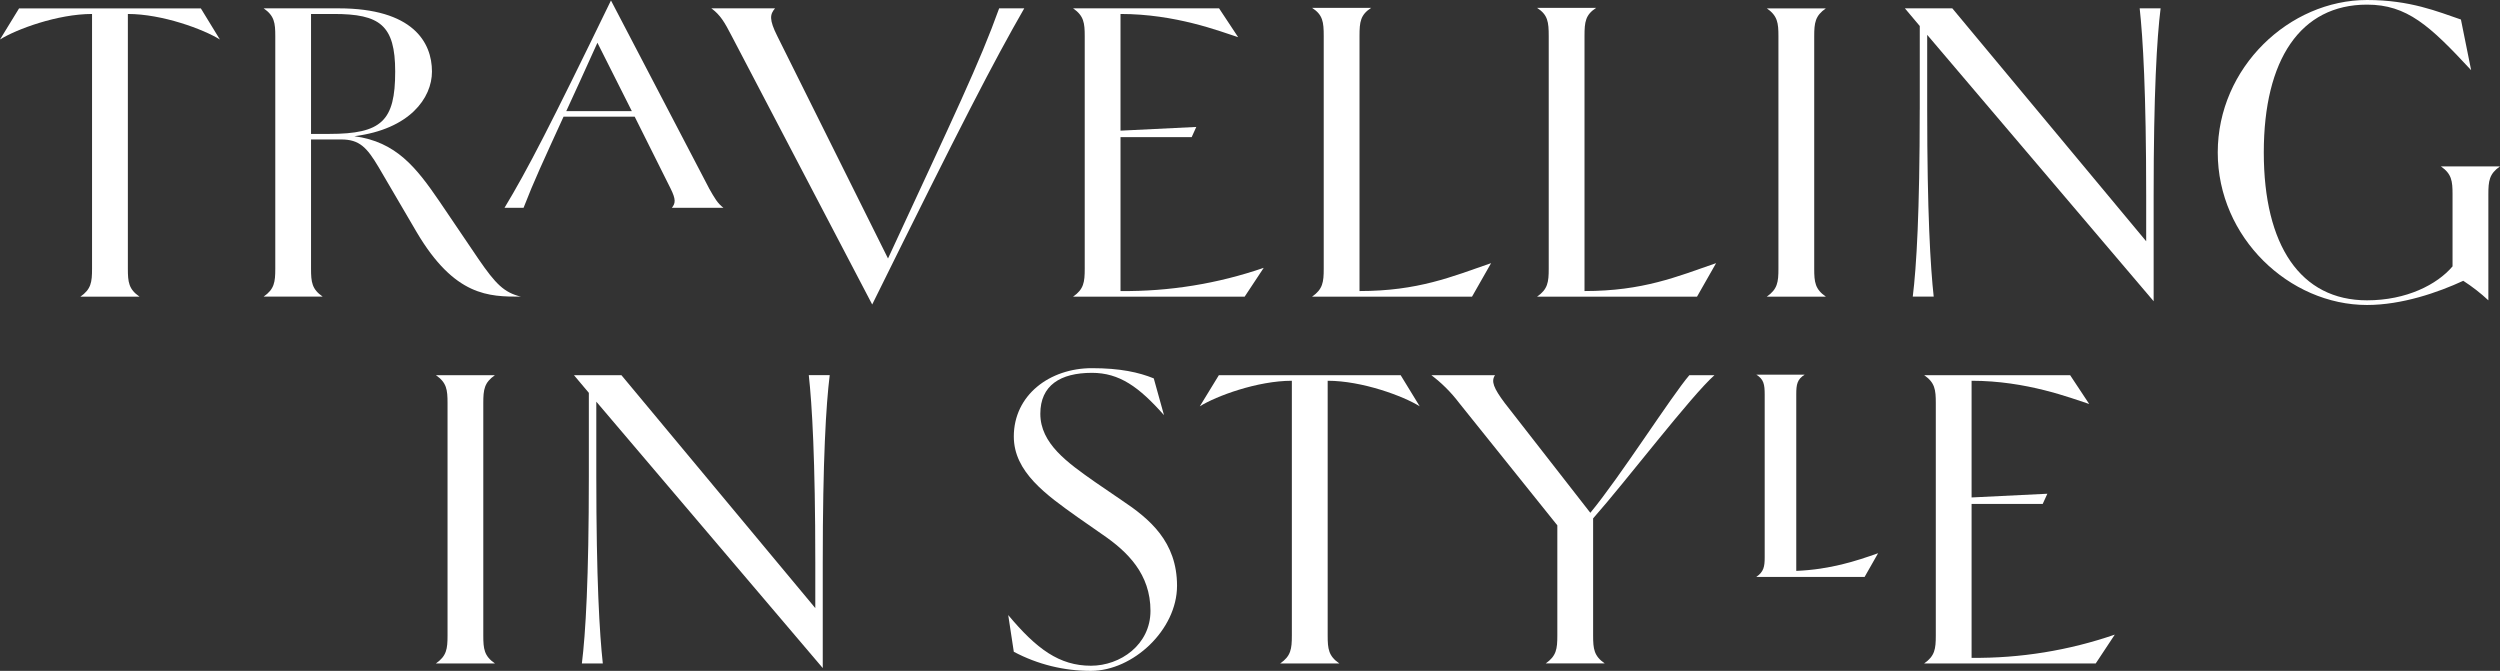
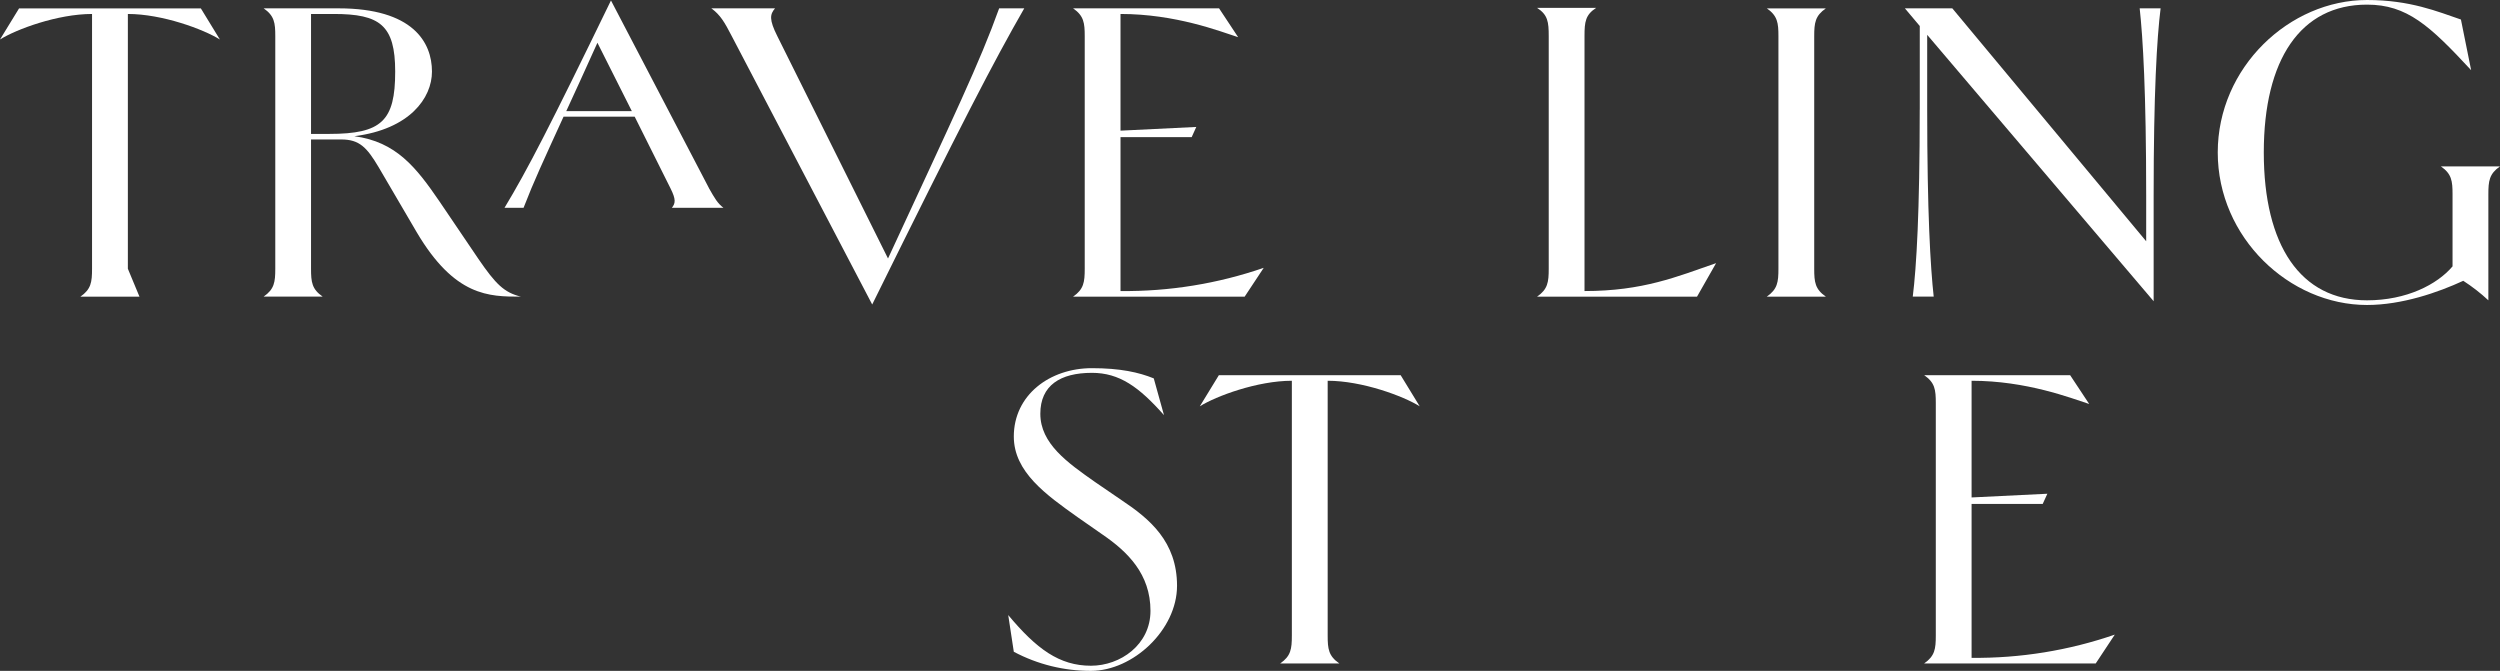
<svg xmlns="http://www.w3.org/2000/svg" id="Layer_1" viewBox="0 0 653.23 175.29">
  <rect x="0" y="0" width="653.23" height="175.29" fill="#333333" stroke="none" />
  <defs>
    <style>.cls-1{fill:#fff;}</style>
  </defs>
  <g id="Group_126">
-     <path id="Path_231" class="cls-1" d="m36.44,77.51h-15.43c2.79-1.94,3.04-3.77,3.04-7.29V3.65C15.06,3.65,4.25,7.65,0,10.32L4.98,2.19h47.5l4.98,8.14c-4.25-2.67-15.06-6.68-24.05-6.68v66.57c0,3.52.24,5.35,3.04,7.29" />
+     <path id="Path_231" class="cls-1" d="m36.44,77.51h-15.43c2.79-1.94,3.04-3.77,3.04-7.29V3.65C15.06,3.65,4.25,7.65,0,10.32L4.98,2.19h47.5l4.98,8.14c-4.25-2.67-15.06-6.68-24.05-6.68v66.57" />
    <path id="Path_232" class="cls-1" d="m136.06,77.51c-8.26,0-17.25,0-27.21-16.89l-9.96-17.01c-3.04-5.1-4.98-7.17-9.72-7.17h-7.9v33.77c0,3.52.24,5.35,3.04,7.29h-15.42c2.79-1.94,3.04-3.77,3.04-7.29V9.47c0-3.52-.24-5.34-3.04-7.29h19.56c19.44,0,24.42,8.87,24.42,16.52,0,6.92-5.83,15.06-20.29,16.89,10.93,1.46,16.16,8.14,22.23,17.01l10.2,15.06c4.5,6.56,6.68,8.75,11.05,9.84M81.27,3.65v31.34h4.74c13.73,0,17.25-3.4,17.25-16.28,0-12.15-4.01-15.06-16.04-15.06h-5.95Z" />
    <path id="Path_233" class="cls-1" d="m185.26,49.2c1.46,2.55,2.19,3.89,3.77,5.1h-13.48c.97-1.22,1.09-2.19-.36-5.1l-9.35-18.71h-18.59c-5.22,11.42-7.78,16.89-10.45,23.81h-4.98c5.95-9.84,11.78-21.14,27.82-54.18l25.63,49.08Zm-20.17-20.17l-8.99-17.86c-3.28,7.29-5.95,13.12-8.14,17.86h17.13Z" />
    <path id="Path_234" class="cls-1" d="m191.22,9.47c-1.94-3.77-3.04-5.59-5.35-7.29h16.64c-1.34,1.58-1.58,2.92.61,7.29l28.91,58.07c17.37-37.54,23.94-51.14,29.04-65.36h6.56c-8.02,13.97-16.4,30.13-39.73,77.38L191.22,9.47Z" />
    <path id="Path_235" class="cls-1" d="m318.54,2.19l4.98,7.53c-4.86-1.58-16.4-6.07-30.74-6.07v30.49l19.8-.97-1.21,2.67h-18.59v40.21c12.73.13,25.38-1.92,37.42-6.07l-4.98,7.53h-44.83c2.79-1.94,3.04-3.77,3.04-7.29V9.47c0-3.52-.24-5.34-3.04-7.29h38.15Z" />
-     <path id="Path_236" class="cls-1" d="m342.84,2.06h15.43c-2.79,1.82-3.04,3.64-3.04,7.29v66.7c15.31,0,24.18-3.77,34.38-7.29l-4.98,8.75h-41.79c2.79-1.94,3.04-3.77,3.04-7.29V9.47c0-3.77-.24-5.59-3.04-7.41" />
    <path id="Path_237" class="cls-1" d="m401.63,2.06h15.43c-2.79,1.82-3.04,3.64-3.04,7.29v66.7c15.31,0,24.18-3.77,34.38-7.29l-4.98,8.75h-41.79c2.79-1.94,3.04-3.77,3.04-7.29V9.47c0-3.77-.24-5.59-3.04-7.41" />
    <path id="Path_238" class="cls-1" d="m461.65,2.19h15.43c-2.79,1.94-3.04,3.77-3.04,7.29v60.74c0,3.52.24,5.35,3.04,7.29h-15.43c2.79-1.94,3.04-3.77,3.04-7.29V9.47c0-3.52-.24-5.34-3.04-7.29" />
    <path id="Path_239" class="cls-1" d="m501.62,28.67V6.8l-3.89-4.62h12.39l50.66,60.86v-11.91c0-27.09-.85-41.18-1.7-48.96h5.47c-.97,7.77-1.82,22.11-1.82,48.84v27.7l-59.17-69.61v19.44c0,27.09.85,41.18,1.7,48.96h-5.47c.97-7.78,1.82-22.11,1.82-48.84" />
    <path id="Path_240" class="cls-1" d="m643.63,73.37c-6.56,3.04-16.04,6.32-25.15,6.32-20.29,0-39-17.62-39-39.85S598.19,0,618.48,0c11.3,0,18.46,3.04,24.54,5.1l2.67,13.24c-10.81-11.66-16.76-17.13-27.21-17.13-17.37,0-26.97,14.33-26.97,38.63s9.6,38.63,26.97,38.63c10.33,0,18.34-4.13,22.35-8.87v-18.83c0-3.52-.24-5.34-3.04-7.29h15.43c-2.79,1.95-3.03,3.77-3.03,7.29v27.7c-2.03-1.89-4.23-3.6-6.56-5.1" />
-     <path id="Path_241" class="cls-1" d="m113.9,98.03h15.42c-2.79,1.94-3.04,3.77-3.04,7.29v60.74c0,3.52.24,5.35,3.04,7.29h-15.42c2.79-1.95,3.04-3.77,3.04-7.29v-60.74c0-3.52-.24-5.35-3.04-7.29" />
-     <path id="Path_242" class="cls-1" d="m153.86,124.51v-21.86l-3.89-4.62h12.4l50.66,60.86v-11.91c0-27.09-.85-41.18-1.7-48.96h5.47c-.97,7.78-1.82,22.11-1.82,48.84v27.7l-59.17-69.61v19.44c0,27.09.85,41.18,1.7,48.96h-5.47c.97-7.77,1.82-22.11,1.82-48.84" />
    <path id="Path_243" class="cls-1" d="m264.9,170.31l-1.46-9.6c7.41,8.87,13.36,13.24,21.62,13.24,7.65,0,15.55-5.47,15.55-14.34,0-9.6-5.95-15.43-12.51-19.92l-6.44-4.49c-8.38-5.95-16.76-11.91-16.76-21.14,0-10.81,9.35-17.86,20.41-17.86,7.41,0,12.27,1.09,16.16,2.67l2.67,9.6c-6.56-7.41-11.66-11.05-18.83-11.05-8.26,0-13.48,3.28-13.48,10.69,0,7.78,7.05,12.75,14.33,17.86l6.93,4.74c7.29,4.86,14.46,10.81,14.46,22.35s-11.54,22.23-22.47,22.23c-7.03.03-13.96-1.68-20.17-4.98" />
    <path id="Path_244" class="cls-1" d="m349.94,173.35h-15.43c2.79-1.94,3.04-3.77,3.04-7.29v-66.57c-8.99,0-19.8,4.01-24.05,6.68l4.98-8.14h47.5l4.98,8.14c-4.25-2.67-15.06-6.68-24.05-6.68v66.57c0,3.52.24,5.35,3.04,7.29" />
-     <path id="Path_245" class="cls-1" d="m374,98.03h16.64c-1.09,1.58-.36,3.4,2.55,7.29l22.35,28.67c7.77-9.36,21.26-30.61,25.88-35.96h6.56c-6.07,5.35-23.2,27.82-31.71,37.42v30.61c0,3.52.24,5.35,3.04,7.29h-15.43c2.79-1.95,3.04-3.77,3.04-7.29v-28.79l-25.63-31.95c-2.08-2.75-4.53-5.21-7.29-7.29" />
-     <path id="Path_246" class="cls-1" d="m458.91,97.9h12.63c-1.94,1.21-2.19,2.55-2.19,5.1v46.17c8.87-.37,15.55-2.55,21.38-4.62l-3.52,6.19h-28.3c1.94-1.34,2.19-2.67,2.19-5.1v-42.53c0-2.67-.24-4.01-2.19-5.22" />
    <path id="Path_247" class="cls-1" d="m540.91,98.03l4.98,7.53c-4.86-1.58-16.4-6.07-30.73-6.07v30.49l19.8-.97-1.22,2.67h-18.58v40.21c12.73.13,25.38-1.92,37.42-6.07l-4.98,7.53h-44.83c2.79-1.95,3.04-3.77,3.04-7.29v-60.74c0-3.52-.24-5.35-3.04-7.29h38.15Z" />
  </g>
</svg>